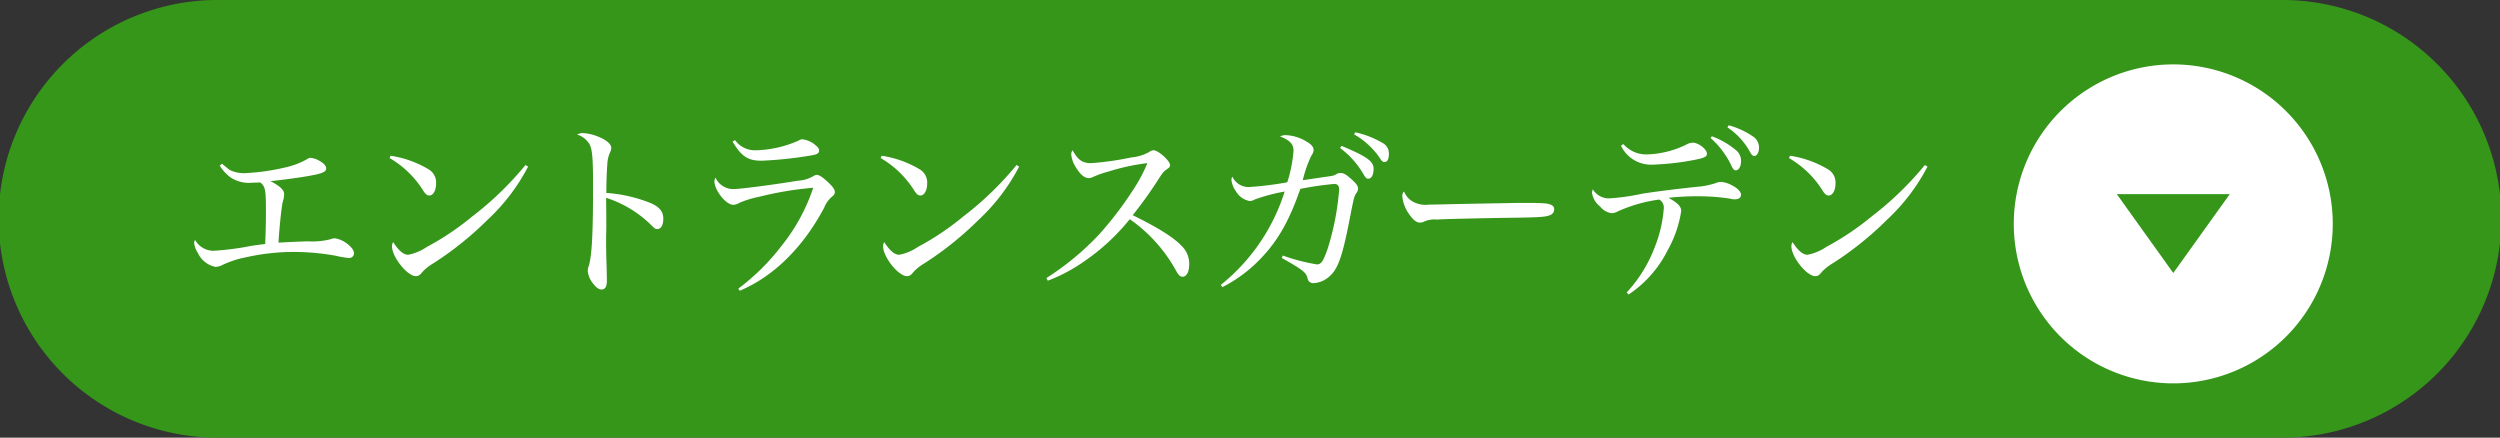
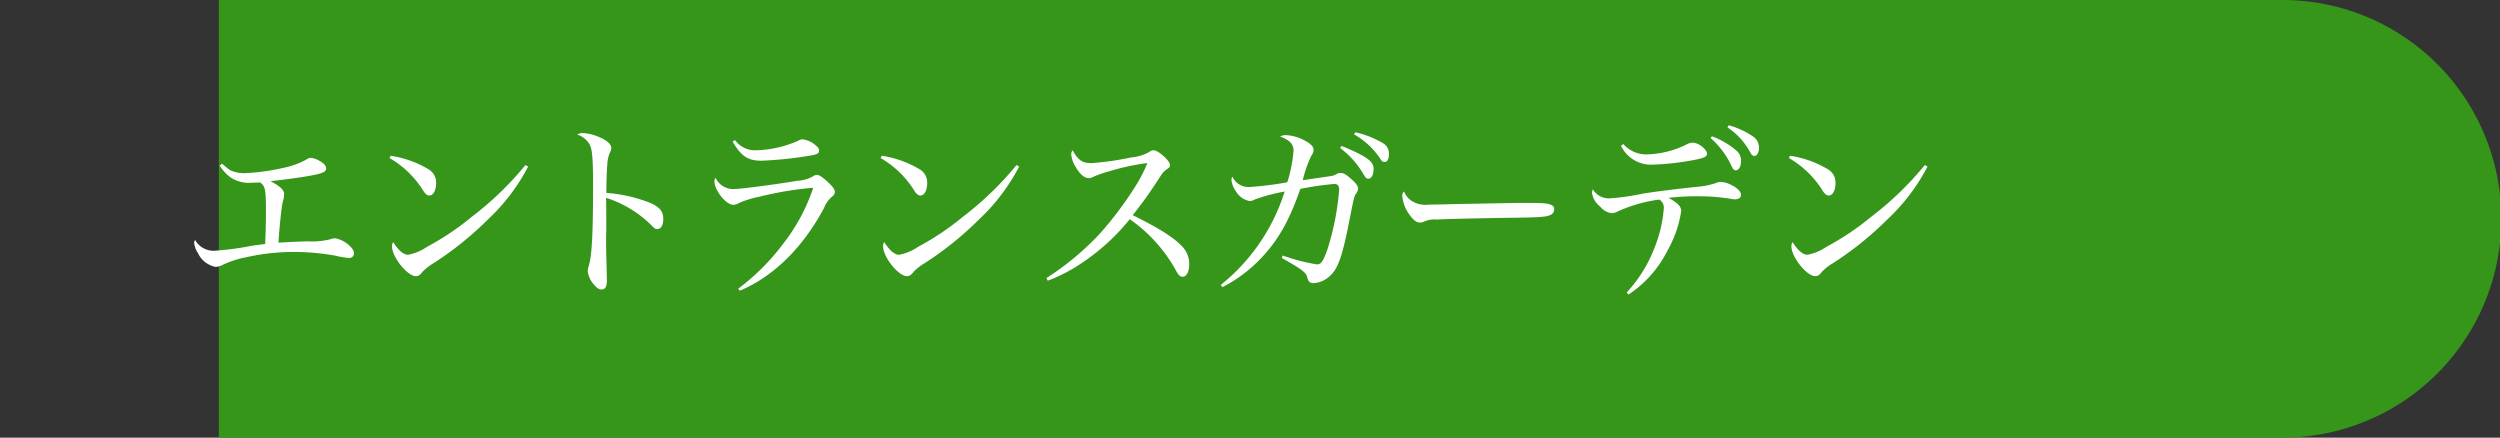
<svg xmlns="http://www.w3.org/2000/svg" width="303.73" height="53.172" viewBox="0 0 303.73 53.172">
  <rect x="0" y="0" width="303.73" height="53.172" fill="#333333" stroke="none" />
  <defs>
    <clipPath id="a">
      <rect width="229.423" height="29.299" fill="none" />
    </clipPath>
  </defs>
  <g transform="translate(-1246.229 -4353.827)">
-     <path d="M1330.775,2051.641h250.558a26.586,26.586,0,1,1,0,53.171H1330.775a26.586,26.586,0,1,1,0-53.171" transform="translate(-57.96 2302.186)" fill="#35961a" />
+     <path d="M1330.775,2051.641h250.558a26.586,26.586,0,1,1,0,53.171H1330.775" transform="translate(-57.96 2302.186)" fill="#35961a" />
    <g transform="translate(1258.69 4368.341)" style="isolation:isolate">
      <g clip-path="url(#a)">
        <g style="isolation:isolate">
          <g clip-path="url(#a)">
            <path d="M4.876-14.26A5.226,5.226,0,0,0,6.21-12.811,4.09,4.09,0,0,0,8.9-12.19c.092,0,.391,0,.9-.023.6.46.69.92.69,3.289,0,1.541-.023,2.668-.092,4.186-1.219.161-1.449.184-1.817.253a33.95,33.95,0,0,1-4.485.575A2.594,2.594,0,0,1,1.886-5.221a.52.52,0,0,0-.115.345,2.6,2.6,0,0,0,.46,1.242A2.99,2.99,0,0,0,4.37-1.955a2.023,2.023,0,0,0,.736-.184A11.71,11.71,0,0,1,8.1-3.128a26.52,26.52,0,0,1,5.658-.644,29.115,29.115,0,0,1,5.2.46,10.877,10.877,0,0,0,1.61.276.577.577,0,0,0,.621-.552c0-.345-.23-.69-.759-1.127a3.339,3.339,0,0,0-1.541-.713,1.325,1.325,0,0,0-.552.115,9.2,9.2,0,0,1-2.76.253c-.92.023-2.392.092-3.565.161.138-2.185.368-4.209.506-4.9a3.348,3.348,0,0,0,.184-.989c0-.506-.46-.943-1.656-1.587,1.587-.161,3.979-.483,5.221-.736,1.15-.23,1.541-.414,1.541-.805,0-.3-.253-.6-.736-.874a2.67,2.67,0,0,0-1.173-.414c-.138,0-.184.023-.414.161a9.456,9.456,0,0,1-2.484.966,26.485,26.485,0,0,1-5.106.736,3.917,3.917,0,0,1-1.357-.207c-.437-.138-.506-.207-1.38-.943Zm20.631-.92a11.762,11.762,0,0,1,4.117,4c.276.414.46.552.713.552.483,0,.828-.621.828-1.495a1.858,1.858,0,0,0-.9-1.679,12.682,12.682,0,0,0-4.623-1.656Zm16.514.851A38.8,38.8,0,0,1,35.512-8.05a32.681,32.681,0,0,1-5.451,3.657,6.114,6.114,0,0,1-2.3.966c-.552,0-1.15-.506-1.817-1.541a.987.987,0,0,0-.138.506c0,1.311,1.863,3.634,2.9,3.634.322,0,.506-.138.851-.575a6.191,6.191,0,0,1,1.311-1.012,39.748,39.748,0,0,0,6.555-5.267,23.892,23.892,0,0,0,4.922-6.463Zm6.279-3.7a2.615,2.615,0,0,1,1.518,1.2c.322.644.414,1.725.414,4.9,0,6-.138,8.625-.529,9.89a1.626,1.626,0,0,0-.115.621,2.968,2.968,0,0,0,.69,1.541c.345.437.667.667.966.667.46,0,.667-.322.667-1.081,0-.368-.023-1.058-.023-1.38-.046-1.518-.069-1.955-.069-3.864,0-.345.023-.736.023-1.2,0-.782,0-1.656-.023-3.611a13.7,13.7,0,0,1,5.336,3.174c.575.575.644.621.874.621.46,0,.736-.483.736-1.242,0-.874-.437-1.426-1.518-1.909a17.939,17.939,0,0,0-5.4-1.242c0-1.081.046-2.668.115-3.381a3.948,3.948,0,0,1,.322-1.518,1.272,1.272,0,0,0,.161-.552c0-.506-.621-1.012-1.7-1.426a5.511,5.511,0,0,0-1.794-.391A1.385,1.385,0,0,0,48.3-18.032Zm18.883.851c1.081,1.817,1.863,2.323,3.542,2.323a47.5,47.5,0,0,0,6.026-.644c.69-.115.943-.253.943-.575,0-.23-.115-.414-.437-.667a2.938,2.938,0,0,0-1.564-.713.876.876,0,0,0-.506.161,13.579,13.579,0,0,1-5.244,1.173,2.959,2.959,0,0,1-2.461-1.242ZM68.057.943C72.151-.782,75.739-4.3,78.315-9.154a3.324,3.324,0,0,1,.9-1.288c.3-.23.391-.391.391-.621,0-.322-.3-.713-.966-1.311-.575-.529-.966-.759-1.219-.759a.79.79,0,0,0-.437.161,4.237,4.237,0,0,1-1.909.552c-2.921.483-6.946,1.012-7.82,1.012a2.357,2.357,0,0,1-2.139-1.38.784.784,0,0,0-.138.437c0,1.081,1.4,2.852,2.277,2.852a1.394,1.394,0,0,0,.736-.23,12.108,12.108,0,0,1,2.484-.759,40.9,40.9,0,0,1,6.509-1.081,22.7,22.7,0,0,1-3.8,6.992A26.834,26.834,0,0,1,67.873.69ZM85.169-15.18a11.762,11.762,0,0,1,4.117,4c.276.414.46.552.713.552.483,0,.828-.621.828-1.495a1.858,1.858,0,0,0-.9-1.679,12.682,12.682,0,0,0-4.623-1.656Zm16.514.851A38.8,38.8,0,0,1,95.174-8.05a32.681,32.681,0,0,1-5.451,3.657,6.114,6.114,0,0,1-2.3.966c-.552,0-1.15-.506-1.817-1.541a.987.987,0,0,0-.138.506c0,1.311,1.863,3.634,2.9,3.634.322,0,.506-.138.851-.575a6.191,6.191,0,0,1,1.311-1.012,39.748,39.748,0,0,0,6.555-5.267A23.892,23.892,0,0,0,102-14.145ZM105.478-.276a20.007,20.007,0,0,0,4.416-2.346,25.648,25.648,0,0,0,5.543-5.129,18.415,18.415,0,0,1,5.612,6.233c.3.552.506.759.805.759.483,0,.805-.6.805-1.495a3,3,0,0,0-.9-2.231c-.966-1.035-2.829-2.208-5.957-3.749,1.472-1.909,1.771-2.323,2.9-4.025.8-1.242.8-1.242,1.311-1.61.23-.138.322-.276.322-.46,0-.506-1.426-1.794-2-1.794a.864.864,0,0,0-.529.207,5.572,5.572,0,0,1-2.208.667,35.681,35.681,0,0,1-4.853.69c-1.058,0-1.587-.368-2.254-1.564a.81.81,0,0,0-.161.506,3.288,3.288,0,0,0,.506,1.472c.552.943,1.081,1.4,1.61,1.4a.876.876,0,0,0,.437-.092,11.773,11.773,0,0,1,1.932-.69,26.292,26.292,0,0,1,4.761-1.035,17.784,17.784,0,0,1-1.518,2.921,43.57,43.57,0,0,1-4.347,5.75A33.7,33.7,0,0,1,105.317-.6Zm21.206.782a17.055,17.055,0,0,0,4.209-3.013c2.369-2.323,3.841-4.807,5.267-8.924a37.546,37.546,0,0,1,4.117-.6c.414,0,.6.207.6.713a32.324,32.324,0,0,1-1.38,7.107c-.529,1.541-.8,1.955-1.311,1.955a23,23,0,0,1-4.163-1.081l-.115.3c2.415,1.357,2.9,1.725,3.082,2.3.115.414.138.46.23.552a.762.762,0,0,0,.46.207,3.1,3.1,0,0,0,2.07-.874c1.012-.9,1.541-2.461,2.415-6.969.529-2.668.529-2.668.805-3.105a.97.97,0,0,0,.207-.552c0-.3-.253-.644-.828-1.15-.644-.575-.943-.736-1.311-.736a.821.821,0,0,0-.483.138c-.368.207-.437.207-1.426.345-.161.023-2.162.322-2.668.391a14.2,14.2,0,0,1,1.058-3.013,1.15,1.15,0,0,0,.253-.644c0-.391-.276-.713-.966-1.1a5.257,5.257,0,0,0-2.369-.713,1.38,1.38,0,0,0-.736.161c1.2.46,1.633.943,1.633,1.725a16.771,16.771,0,0,1-.759,3.841,40.473,40.473,0,0,1-4.623.575,2.15,2.15,0,0,1-2.047-1.265.8.8,0,0,0-.115.391,2.871,2.871,0,0,0,.552,1.4A2.419,2.419,0,0,0,130-9.959a1.136,1.136,0,0,0,.621-.184,21.688,21.688,0,0,1,3.634-.966A23.537,23.537,0,0,1,126.5.23ZM140.99-16.4a10.508,10.508,0,0,1,2.806,3.128c.322.529.391.6.621.6.391,0,.644-.46.644-1.2,0-.92-.828-1.495-3.887-2.783Zm1.7-1.656a9.36,9.36,0,0,1,3.128,2.875c.23.391.368.483.575.483.345,0,.529-.368.529-.989a1.436,1.436,0,0,0-.782-1.334,11.437,11.437,0,0,0-3.312-1.288Zm6.072,6.946a.708.708,0,0,0-.207.6,4.387,4.387,0,0,0,.782,2.093c.483.713.92,1.081,1.357,1.081a1.975,1.975,0,0,0,.391-.069,3.029,3.029,0,0,1,1.656-.3c.92-.069,5.244-.161,8.211-.207,4.094-.046,4.991-.092,5.52-.322A.749.749,0,0,0,167-8.97a.521.521,0,0,0-.3-.483c-.414-.23-.966-.276-3.151-.276-.529,0-1.242,0-2.07.023-6.463.115-6.463.115-8.119.161-1.311.023-1.311.023-1.564.023a3.156,3.156,0,0,1-2.231-.529A2.616,2.616,0,0,1,148.764-11.109Zm26.358-5.566a4.032,4.032,0,0,0,3.795,2.3,31.79,31.79,0,0,0,5.106-.575c1.219-.23,1.541-.391,1.541-.759,0-.529-1.035-1.334-1.7-1.334a1.433,1.433,0,0,0-.713.184,11.581,11.581,0,0,1-4.968,1.242,3.7,3.7,0,0,1-2.783-1.265Zm.92,18.078A13.917,13.917,0,0,0,180.8-4a13.893,13.893,0,0,0,1.633-4.738c0-.552-.391-.966-1.541-1.61a30.625,30.625,0,0,1,3.657-.184,24.292,24.292,0,0,1,3.887.3,1.635,1.635,0,0,0,.483.069c.506,0,.782-.207.782-.552,0-.368-.437-.828-1.15-1.173a3.08,3.08,0,0,0-1.288-.391,1.522,1.522,0,0,0-.621.138,9.332,9.332,0,0,1-1.84.414c-2.576.253-5.635.644-7.061.874a27.09,27.09,0,0,1-4.071.575,2.288,2.288,0,0,1-1.978-1.1,1.251,1.251,0,0,0-.092.46,2.606,2.606,0,0,0,.989,1.633,2.148,2.148,0,0,0,1.38.805,1.476,1.476,0,0,0,.69-.184,18.047,18.047,0,0,1,5.106-1.472,1.121,1.121,0,0,1,.552,1.1,16.049,16.049,0,0,1-1.127,4.761,16.746,16.746,0,0,1-3.381,5.428ZM186-17.618a10.506,10.506,0,0,1,2.53,3.358c.184.414.345.575.529.575.368,0,.644-.483.644-1.081a1.638,1.638,0,0,0-.575-1.334,9.859,9.859,0,0,0-2.967-1.725Zm2.047-1.288a8.4,8.4,0,0,1,2.76,3.013c.184.345.322.46.529.46.3,0,.552-.46.552-.989a1.6,1.6,0,0,0-.736-1.38,9.812,9.812,0,0,0-2.944-1.357Zm7.475,3.726a11.762,11.762,0,0,1,4.117,4c.276.414.46.552.713.552.483,0,.828-.621.828-1.495a1.858,1.858,0,0,0-.9-1.679,12.682,12.682,0,0,0-4.623-1.656Zm16.514.851a38.8,38.8,0,0,1-6.509,6.279,32.681,32.681,0,0,1-5.451,3.657,6.114,6.114,0,0,1-2.3.966c-.552,0-1.15-.506-1.817-1.541a.987.987,0,0,0-.138.506c0,1.311,1.863,3.634,2.9,3.634.322,0,.506-.138.851-.575a6.191,6.191,0,0,1,1.311-1.012,39.748,39.748,0,0,0,6.555-5.267,23.892,23.892,0,0,0,4.922-6.463Z" transform="translate(9.358 19.866)" fill="#fff" />
          </g>
        </g>
      </g>
    </g>
-     <path d="M618.493,379.426a19.376,19.376,0,1,1-19.375-19.376,19.375,19.375,0,0,1,19.375,19.376" transform="translate(911.147 4001.601)" fill="#fff" />
    <path d="M615.26,405.724l6.861-9.58H608.4Z" transform="translate(895.005 3981.27)" fill="#35961a" />
  </g>
</svg>